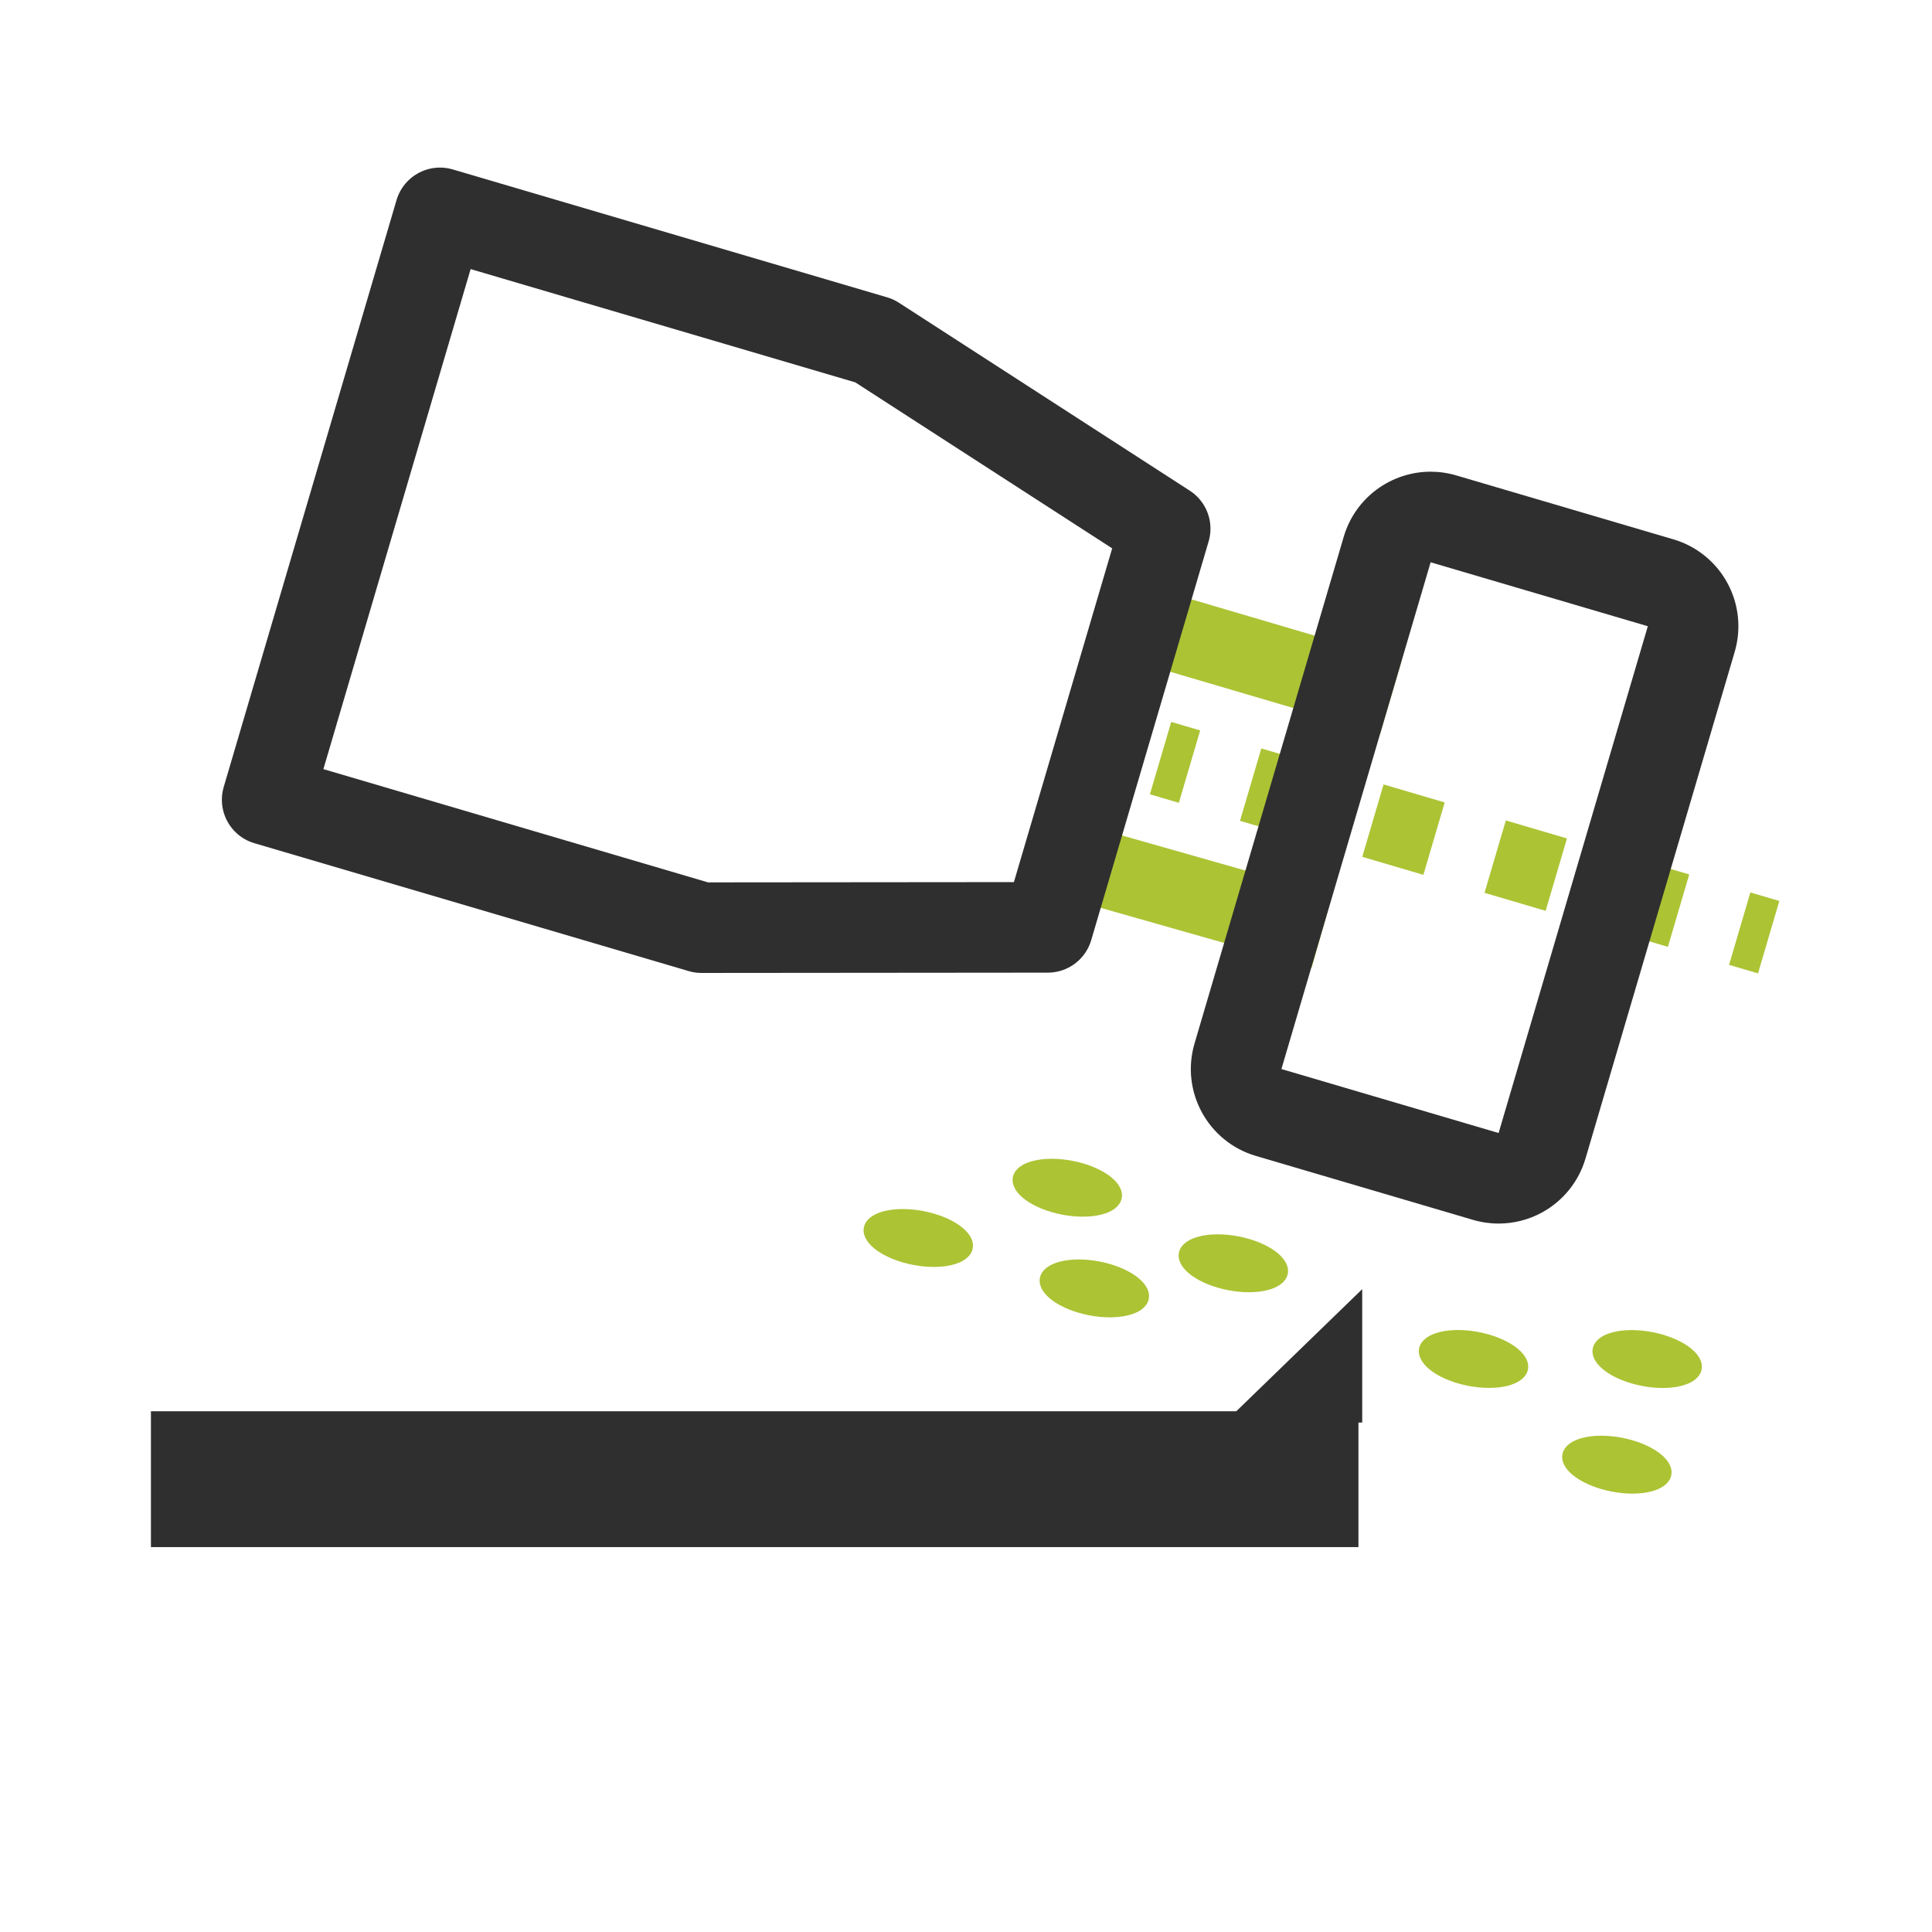
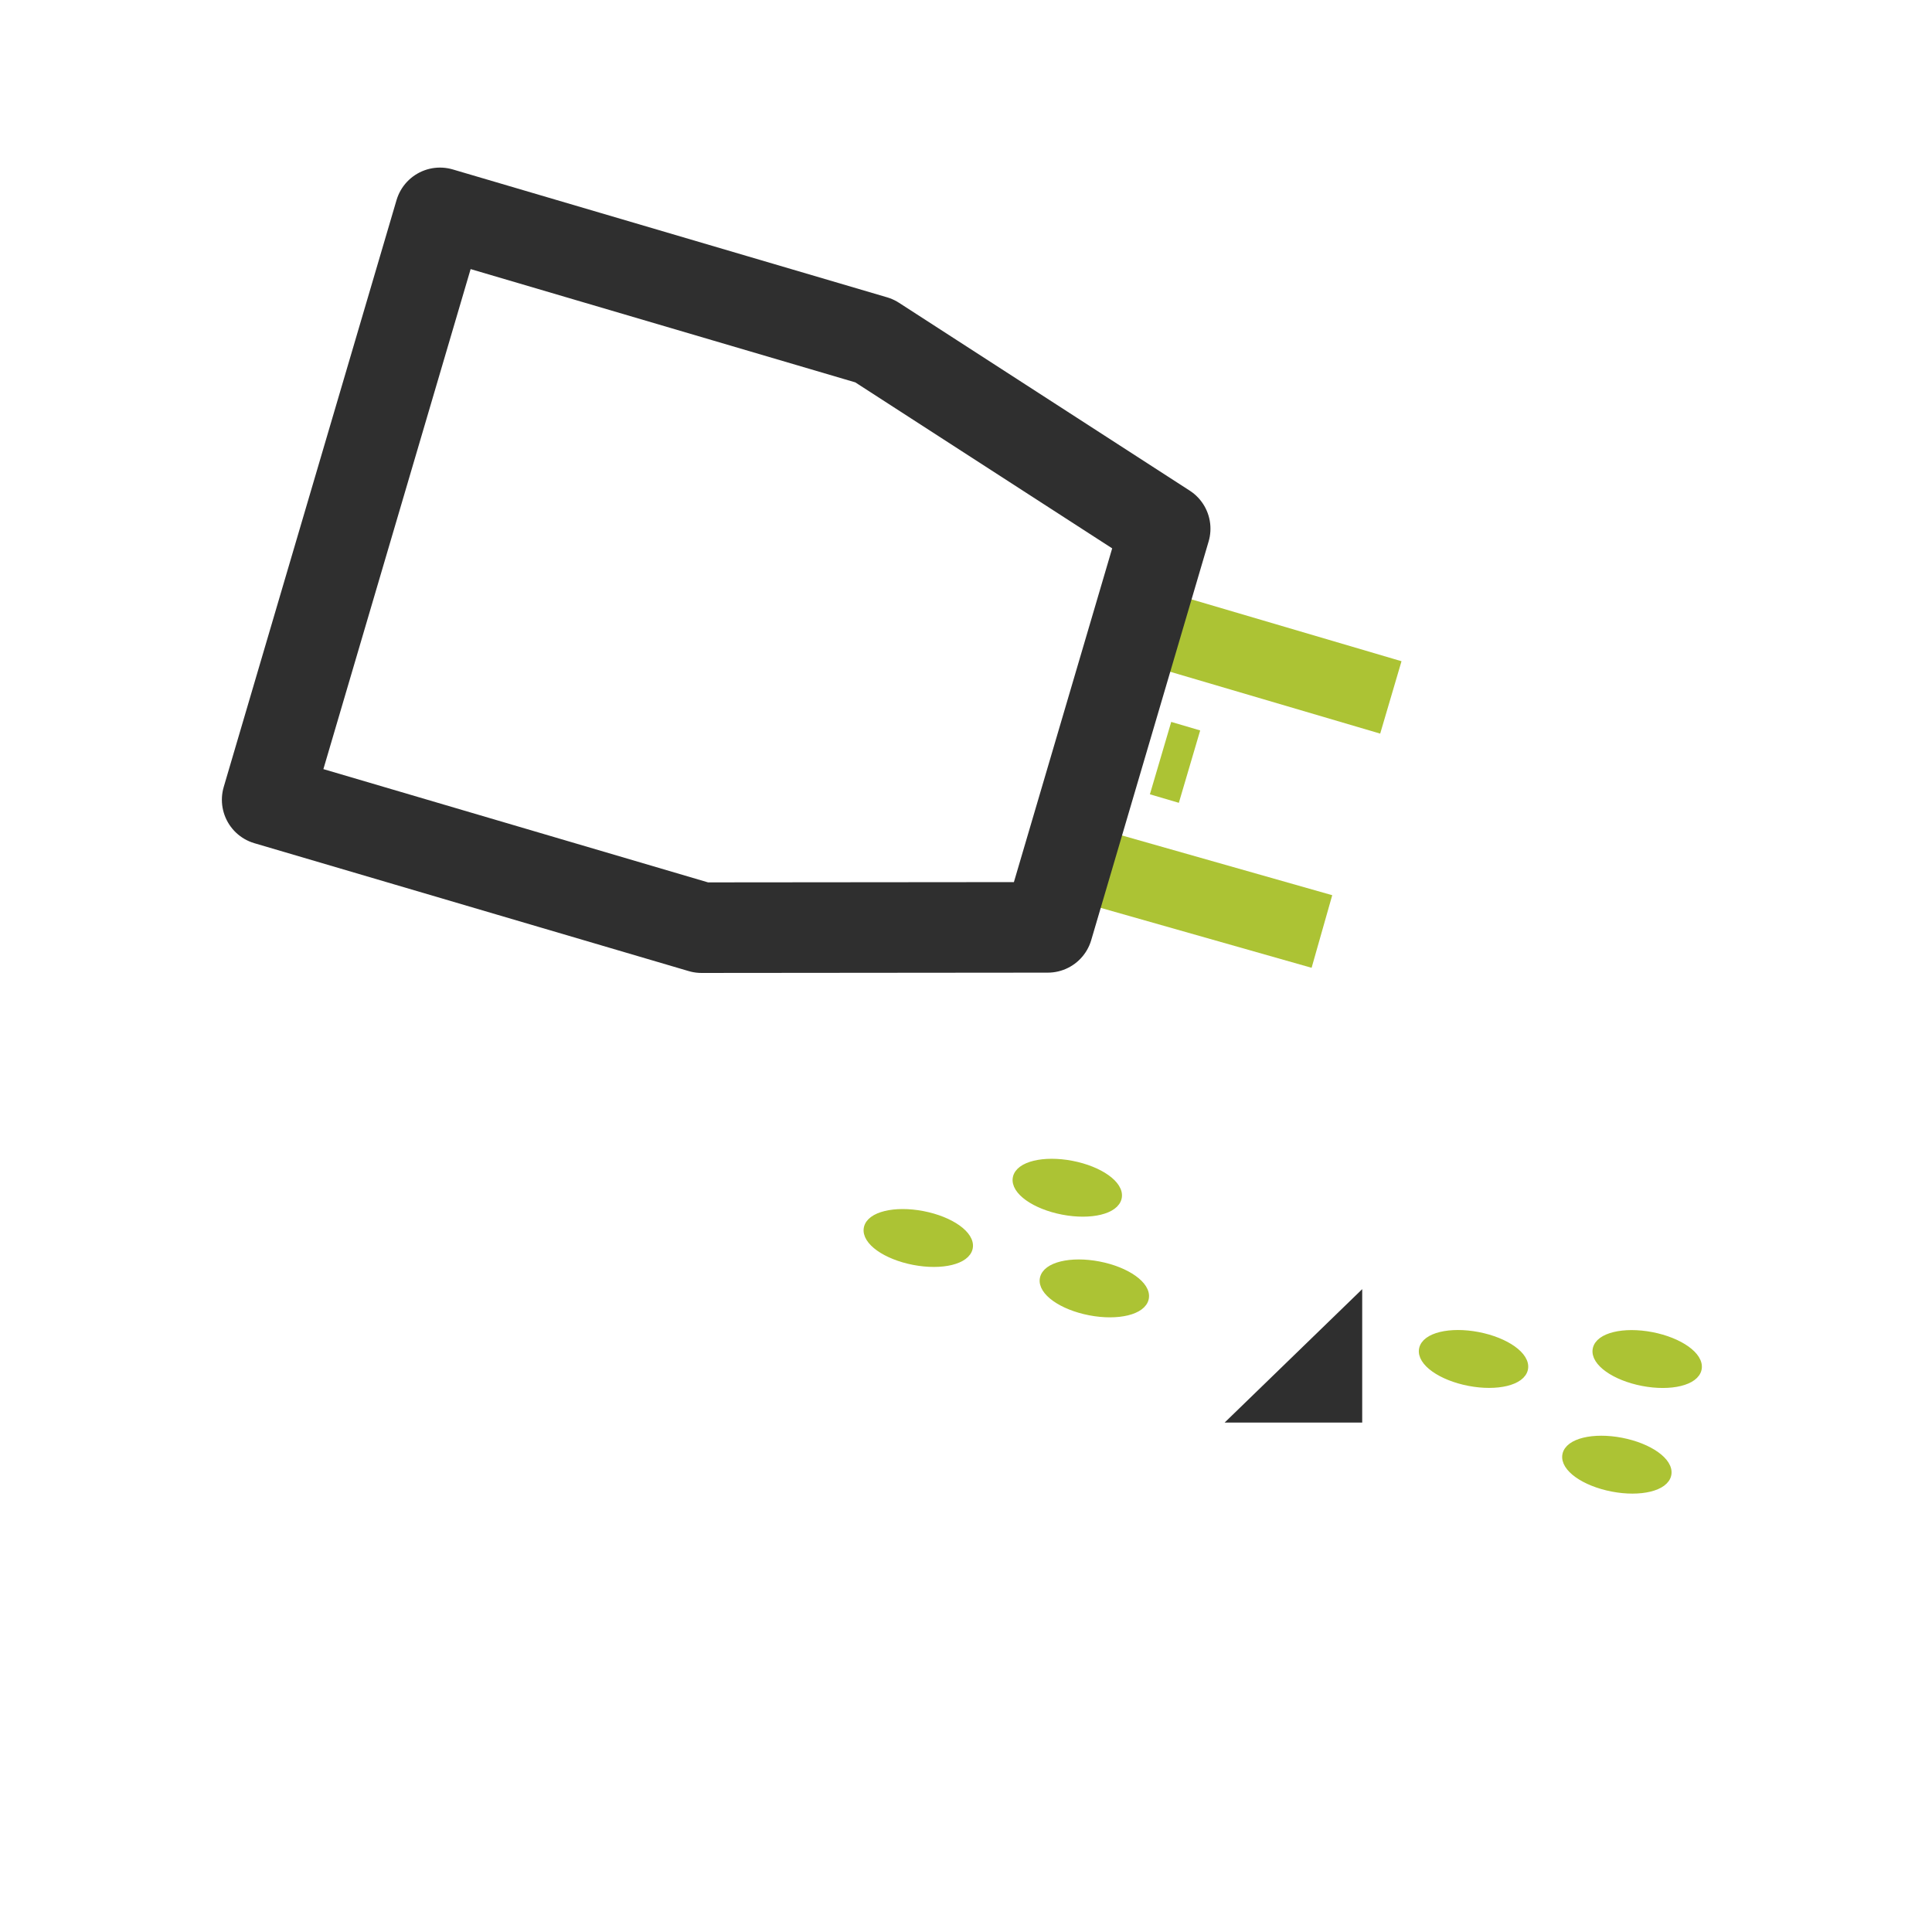
<svg xmlns="http://www.w3.org/2000/svg" version="1.1" x="0px" y="0px" width="256px" height="256px" viewBox="0 0 256 256" style="enable-background:new 0 0 256 256;" xml:space="preserve">
  <style type="text/css">

	.st0{fill:#ACC334;stroke:#ACC334;stroke-linecap:round;stroke-linejoin:round;stroke-miterlimit:10;}
	.st1{fill:#2F2F2F;}
	.st2{fill:none;stroke:#2F2F2F;stroke-width:18;stroke-miterlimit:10;}
	.st3{fill:none;stroke:#ACC334;stroke-width:10;stroke-linejoin:bevel;stroke-dasharray:8.444,8.444;}
	.st4{fill:none;stroke:#ACC334;stroke-width:10;stroke-linejoin:bevel;stroke-miterlimit:10;}
	.st5{fill:none;stroke:#2F2F2F;stroke-width:12;stroke-linecap:round;stroke-linejoin:round;stroke-miterlimit:10;}
	.st6{fill:#2F2F2F;stroke:#2F2F2F;stroke-miterlimit:10;}
	.st7{fill:none;stroke:#ACC334;stroke-width:10;stroke-linejoin:bevel;}

</style>
  <g id="Layer1">
    <ellipse transform="matrix(0.982 0.189 -0.189 0.982 32.211 -23.861)" class="st0" cx="141.492" cy="157.331" rx="6.845" ry="3.13" />
-     <ellipse transform="matrix(0.982 0.189 -0.189 0.982 34.492 -27.833)" class="st0" cx="163.502" cy="167.335" rx="6.845" ry="3.13" />
    <ellipse transform="matrix(0.982 0.189 -0.189 0.982 33.114 -20.018)" class="st0" cx="121.751" cy="164" rx="6.845" ry="3.13" />
    <ellipse transform="matrix(0.982 0.189 -0.189 0.982 40.433 -36.941)" class="st0" cx="214.334" cy="194" rx="6.845" ry="3.13" />
    <ellipse transform="matrix(0.982 0.189 -0.189 0.982 37.865 -37.949)" class="st0" cx="218.346" cy="180" rx="6.845" ry="3.13" />
    <ellipse transform="matrix(0.982 0.189 -0.189 0.982 37.452 -33.609)" class="st0" cx="195.334" cy="180" rx="6.845" ry="3.13" />
    <ellipse transform="matrix(0.982 0.189 -0.189 0.982 34.791 -24.299)" class="st0" cx="145.083" cy="170.67" rx="6.845" ry="3.13" />
    <polygon class="st6" points="180,172 180,188 163.502,188  " />
-     <line class="st2" x1="20" y1="196" x2="180" y2="196" />
    <line class="st4" x1="150.721" y1="82.524" x2="184.295" y2="92.411" />
    <line class="st4" x1="141.492" y1="113.861" x2="175.161" y2="123.429" />
    <line class="st7" x1="153.78" y1="100.453" x2="157.617" y2="101.583" />
-     <line class="st3" x1="165.718" y1="103.969" x2="226.472" y2="121.858" />
-     <line class="st7" x1="230.522" y1="123.051" x2="234.359" y2="124.181" />
-     <path class="st1" d="M189.566,74.505l28.779,8.474l-19.773,67.15l-28.778-8.475L189.566,74.505 M189.562,62.502  c-5.186,0-9.968,3.387-11.507,8.613l-19.772,67.149c-1.872,6.357,1.765,13.028,8.122,14.901l28.778,8.475  c1.11,0.326,2.252,0.488,3.39,0.488c1.988,0,3.965-0.494,5.743-1.464c2.794-1.522,4.869-4.094,5.769-7.146l19.773-67.15  c0.898-3.053,0.548-6.338-0.976-9.132c-1.522-2.795-4.094-4.87-7.146-5.769l-28.779-8.474  C191.825,62.661,190.684,62.502,189.562,62.502L189.562,62.502z" />
    <polygon class="st5" points="35.4,105.973 92.957,122.921 138.836,122.88 154.392,70.054 115.856,45.154 58.299,28.206   " />
  </g>
</svg>